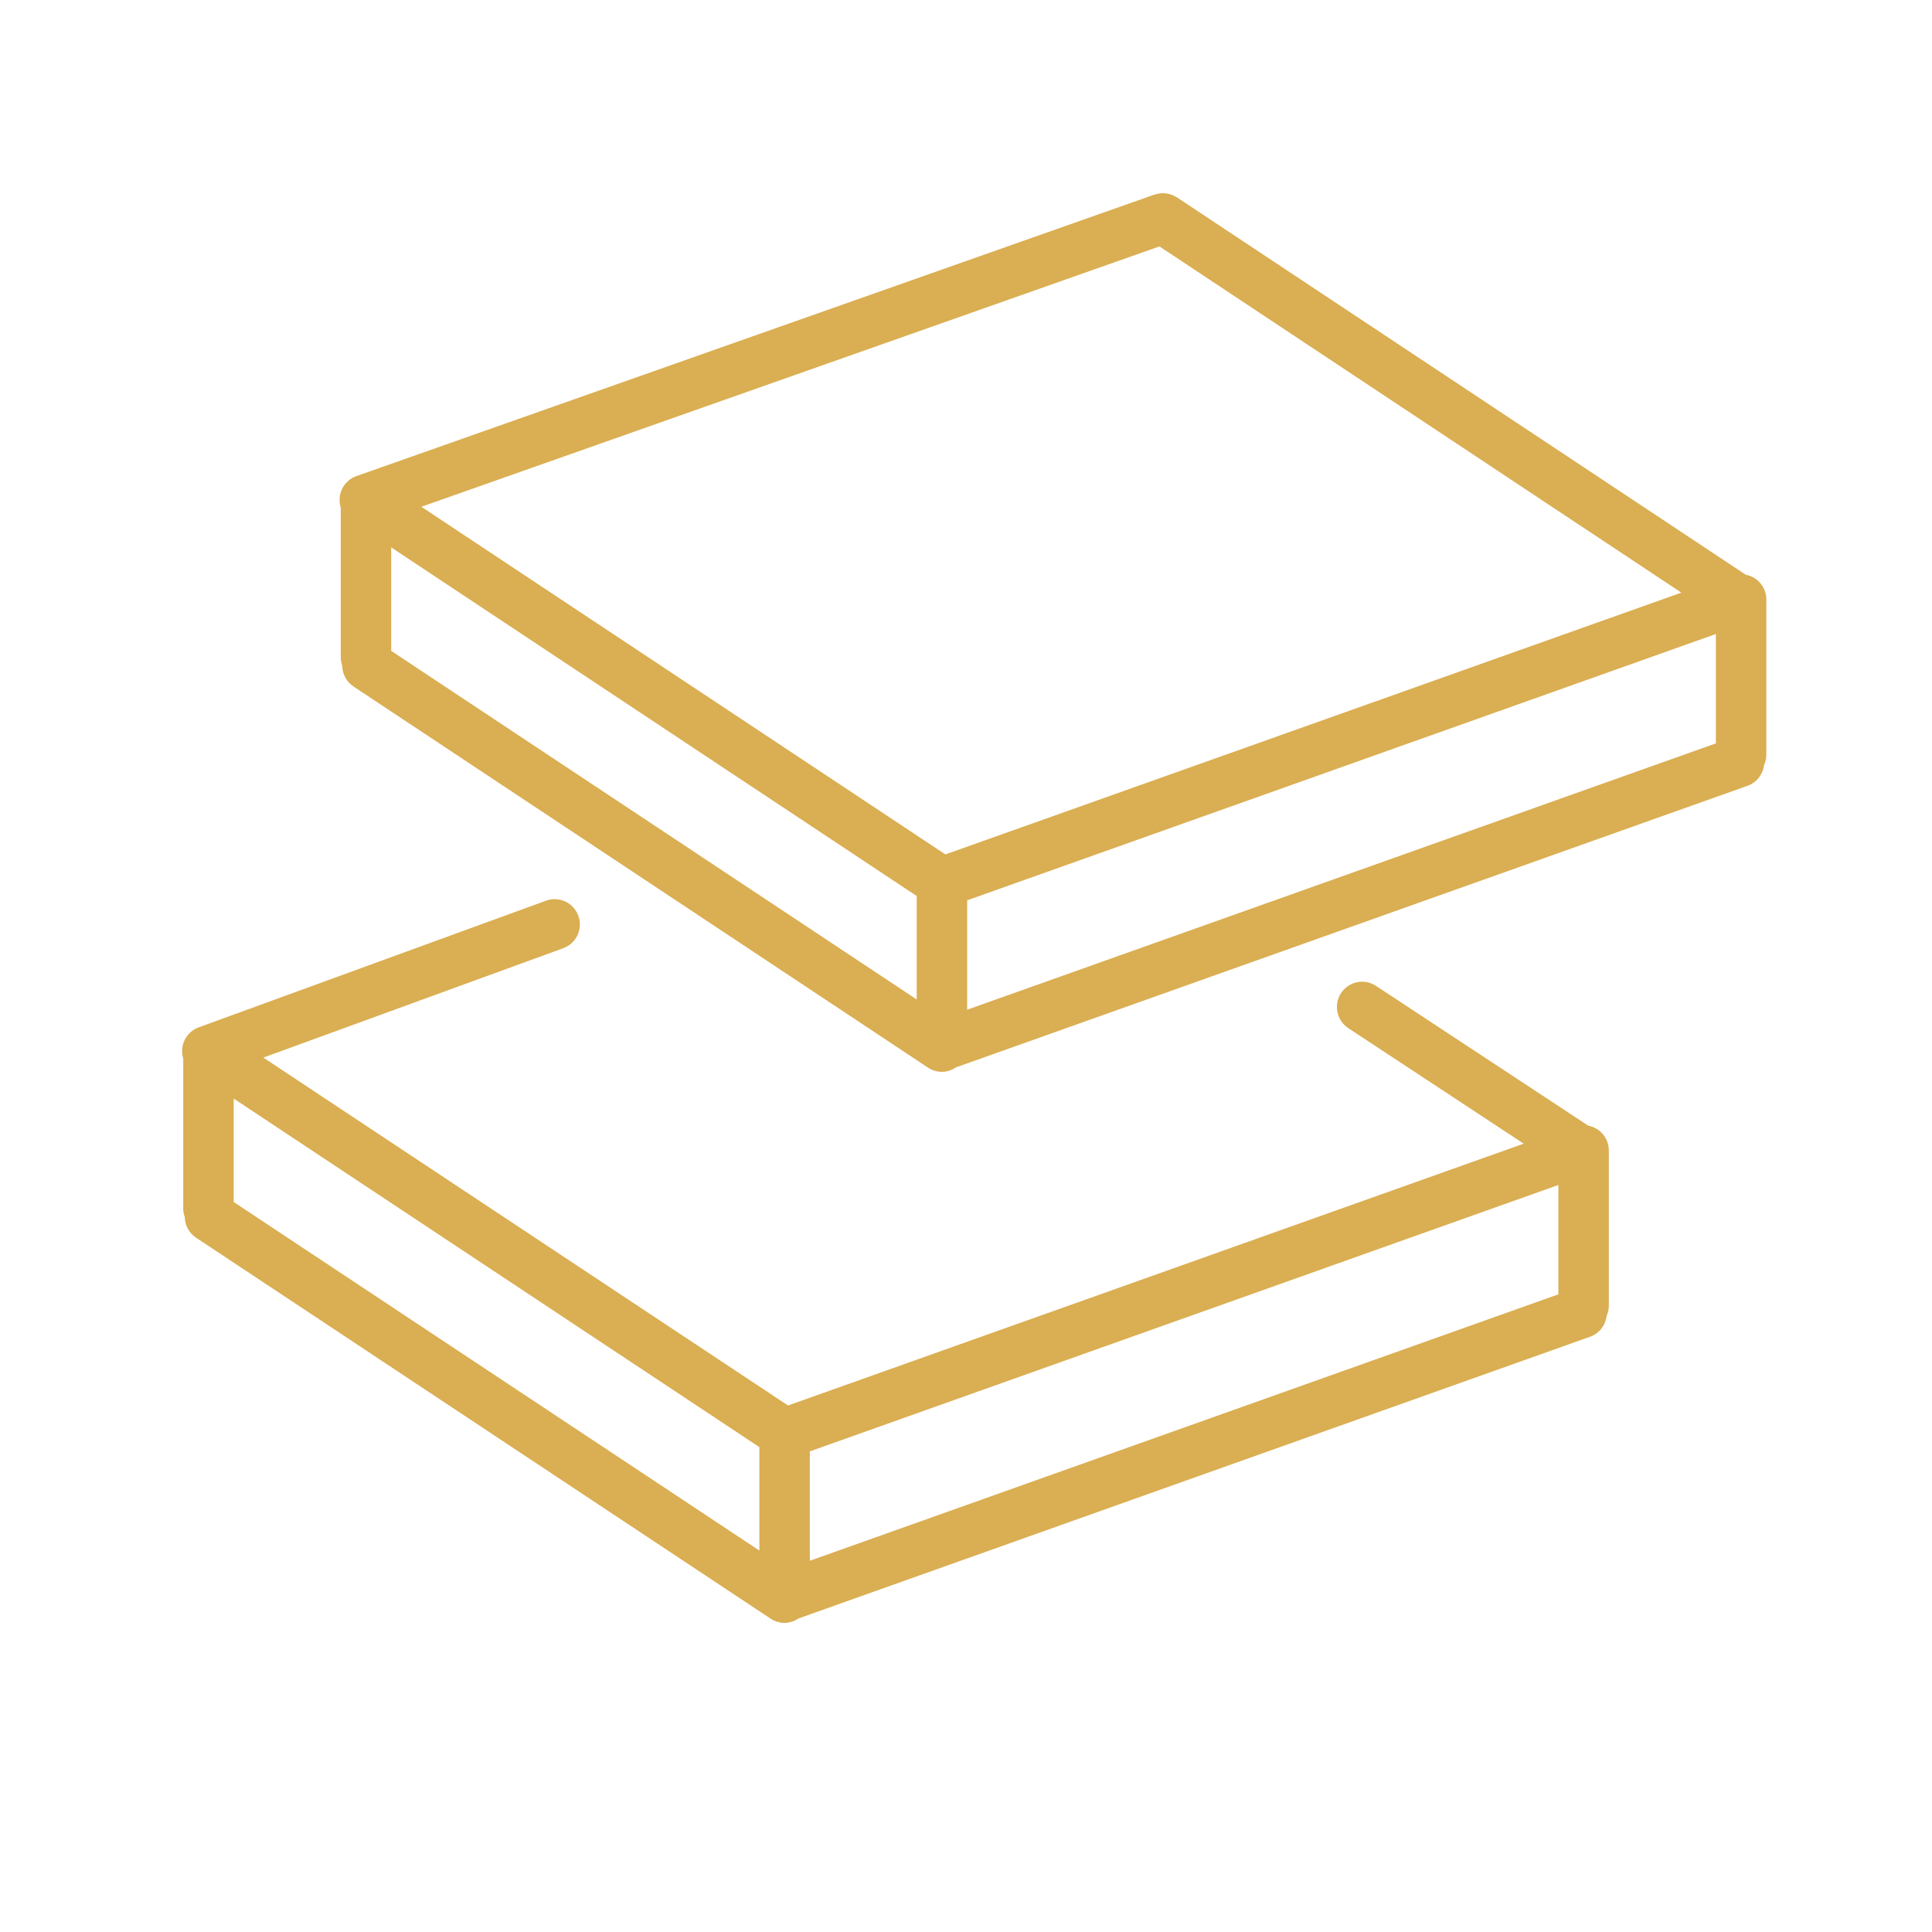
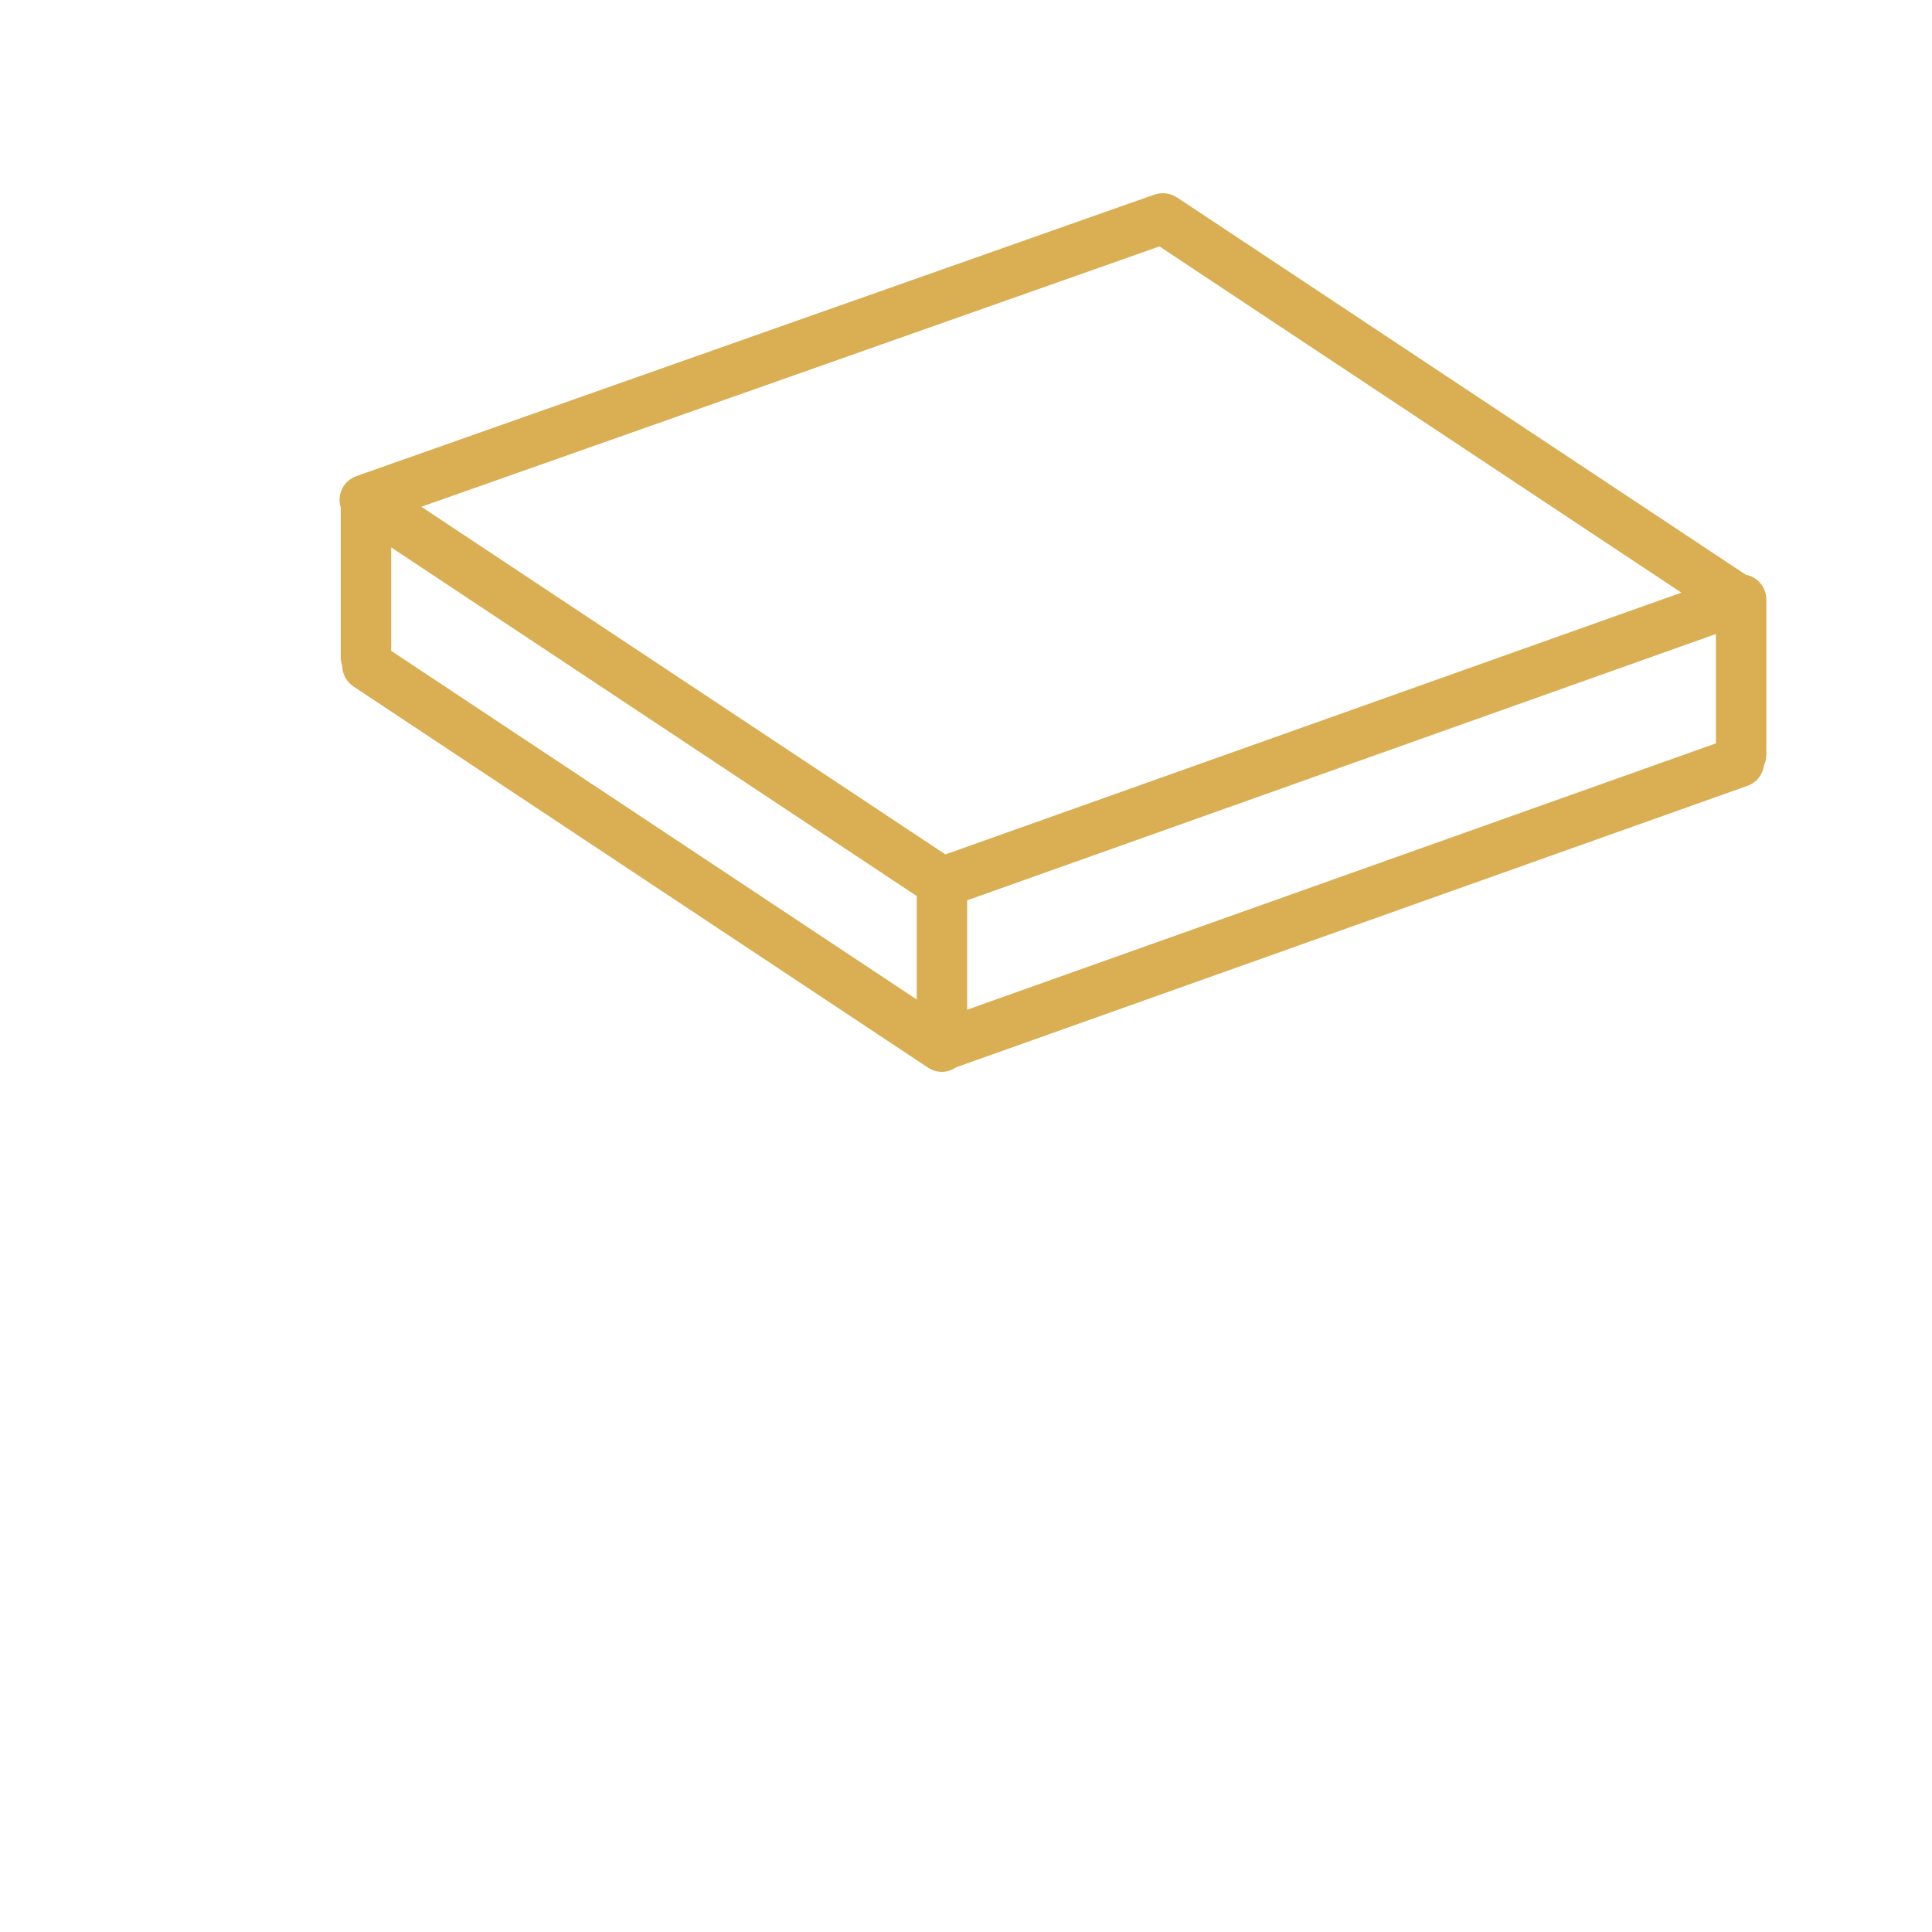
<svg xmlns="http://www.w3.org/2000/svg" viewBox="0 0 100.00 100.00" data-guides="{&quot;vertical&quot;:[],&quot;horizontal&quot;:[]}">
  <defs />
-   <path fill="#daae52" stroke="#000000" fill-opacity="1" stroke-width="0" stroke-opacity="1" alignment-baseline="baseline" baseline-shift="baseline" color="rgb(51, 51, 51)" fill-rule="evenodd" id="tSvg9898fc4dc8" title="Path 1" d="M82.205 58.263C78.543 55.852 74.882 53.441 71.22 51.029C70.38 50.476 69.258 51.041 69.2 52.047C69.173 52.513 69.396 52.959 69.786 53.216C72.812 55.209 75.839 57.202 78.866 59.196C66.173 63.713 53.48 68.231 40.788 72.748C31.735 66.746 22.682 60.743 13.629 54.74C18.804 52.853 23.98 50.965 29.155 49.078C29.833 48.831 30.182 48.08 29.935 47.401C29.688 46.722 28.939 46.372 28.262 46.619C22.268 48.805 16.274 50.991 10.281 53.177C9.629 53.416 9.278 54.126 9.485 54.791C9.485 57.383 9.485 59.974 9.485 62.566C9.485 62.719 9.516 62.862 9.564 62.999C9.572 63.413 9.776 63.816 10.147 64.062C20.061 70.635 29.975 77.209 39.89 83.783C40.103 83.924 40.353 84 40.609 84C40.868 84 41.118 83.914 41.335 83.769C54.992 78.908 68.648 74.048 82.305 69.188C82.787 69.016 83.101 68.588 83.159 68.111C83.231 67.948 83.272 67.77 83.272 67.58C83.272 64.903 83.272 62.225 83.272 59.548C83.272 58.918 82.823 58.378 82.205 58.263ZM12.096 56.862C21.165 62.875 30.235 68.889 39.305 74.903C39.305 76.687 39.305 78.472 39.305 80.257C30.235 74.243 21.165 68.23 12.096 62.216C12.096 60.431 12.096 58.647 12.096 56.862ZM41.916 75.123C54.831 70.527 67.746 65.93 80.662 61.334C80.662 63.221 80.662 65.108 80.662 66.995C67.746 71.592 54.831 76.188 41.916 80.785C41.916 78.898 41.916 77.01 41.916 75.123Z" style="" />
  <path fill="#daae52" stroke="#000000" fill-opacity="1" stroke-width="0" stroke-opacity="1" alignment-baseline="baseline" baseline-shift="baseline" color="rgb(51, 51, 51)" fill-rule="evenodd" id="tSvgeac2d396d6" title="Path 2" d="M91.425 31.031C91.425 30.391 90.966 29.86 90.359 29.747C80.543 23.235 70.728 16.724 60.912 10.212C60.888 10.196 60.862 10.188 60.839 10.174C60.799 10.151 60.76 10.128 60.717 10.11C60.678 10.093 60.638 10.078 60.597 10.066C60.516 10.038 60.433 10.019 60.348 10.011C60.309 10.006 60.27 10.001 60.23 10C60.184 10 60.139 10.001 60.095 10.005C60.056 10.008 60.016 10.011 59.976 10.018C59.93 10.026 59.884 10.037 59.84 10.051C59.812 10.059 59.786 10.061 59.759 10.07C45.987 14.928 32.217 19.786 18.445 24.644C17.781 24.879 17.423 25.601 17.638 26.274C17.638 28.862 17.638 31.45 17.638 34.038C17.638 34.187 17.667 34.327 17.714 34.46C17.719 34.892 17.938 35.294 18.297 35.533C28.21 42.109 38.123 48.685 48.035 55.261C48.257 55.408 48.507 55.478 48.755 55.478C49.014 55.478 49.265 55.393 49.483 55.245C63.139 50.388 76.796 45.53 90.453 40.672C90.933 40.501 91.246 40.077 91.306 39.602C91.384 39.433 91.424 39.249 91.425 39.062C91.425 36.385 91.425 33.708 91.425 31.031ZM60.013 12.754C69.018 18.727 78.022 24.701 87.027 30.675C74.329 35.191 61.631 39.708 48.933 44.224C39.892 38.226 30.851 32.228 21.809 26.23C34.544 21.738 47.278 17.246 60.013 12.754ZM20.249 28.333C29.316 34.348 38.383 40.363 47.45 46.379C47.45 48.163 47.45 49.949 47.45 51.734C38.383 45.719 29.316 39.704 20.249 33.689C20.249 31.904 20.249 30.118 20.249 28.333ZM50.061 46.599C62.979 42.005 75.896 37.41 88.814 32.816C88.814 34.703 88.814 36.59 88.814 38.477C75.896 43.072 62.979 47.667 50.061 52.262C50.061 50.374 50.061 48.487 50.061 46.599Z" style="" />
</svg>